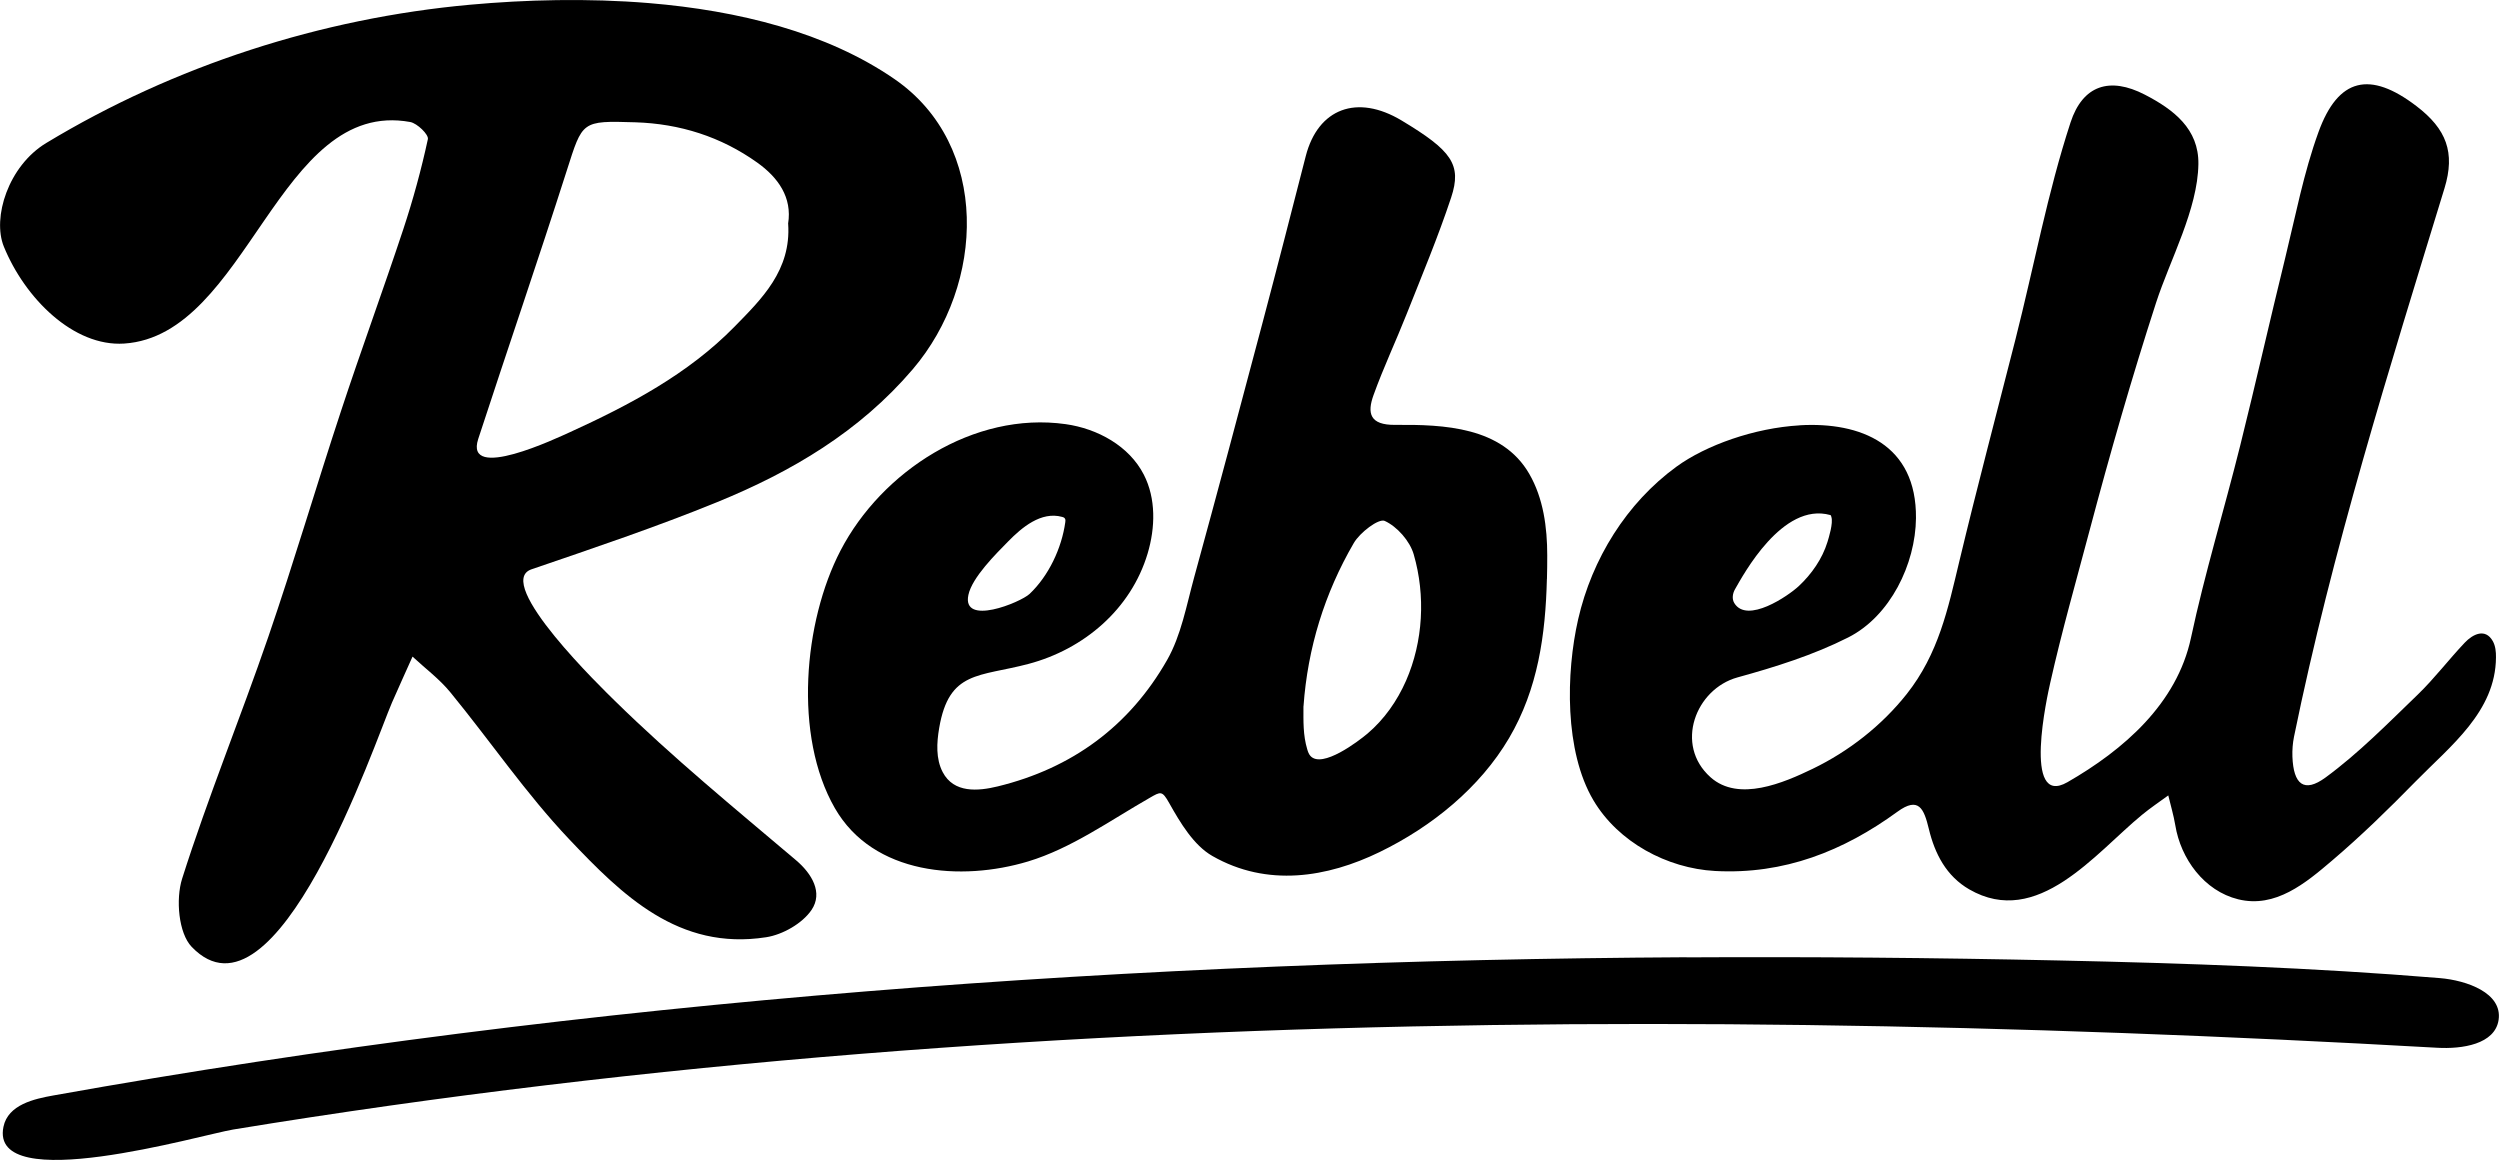
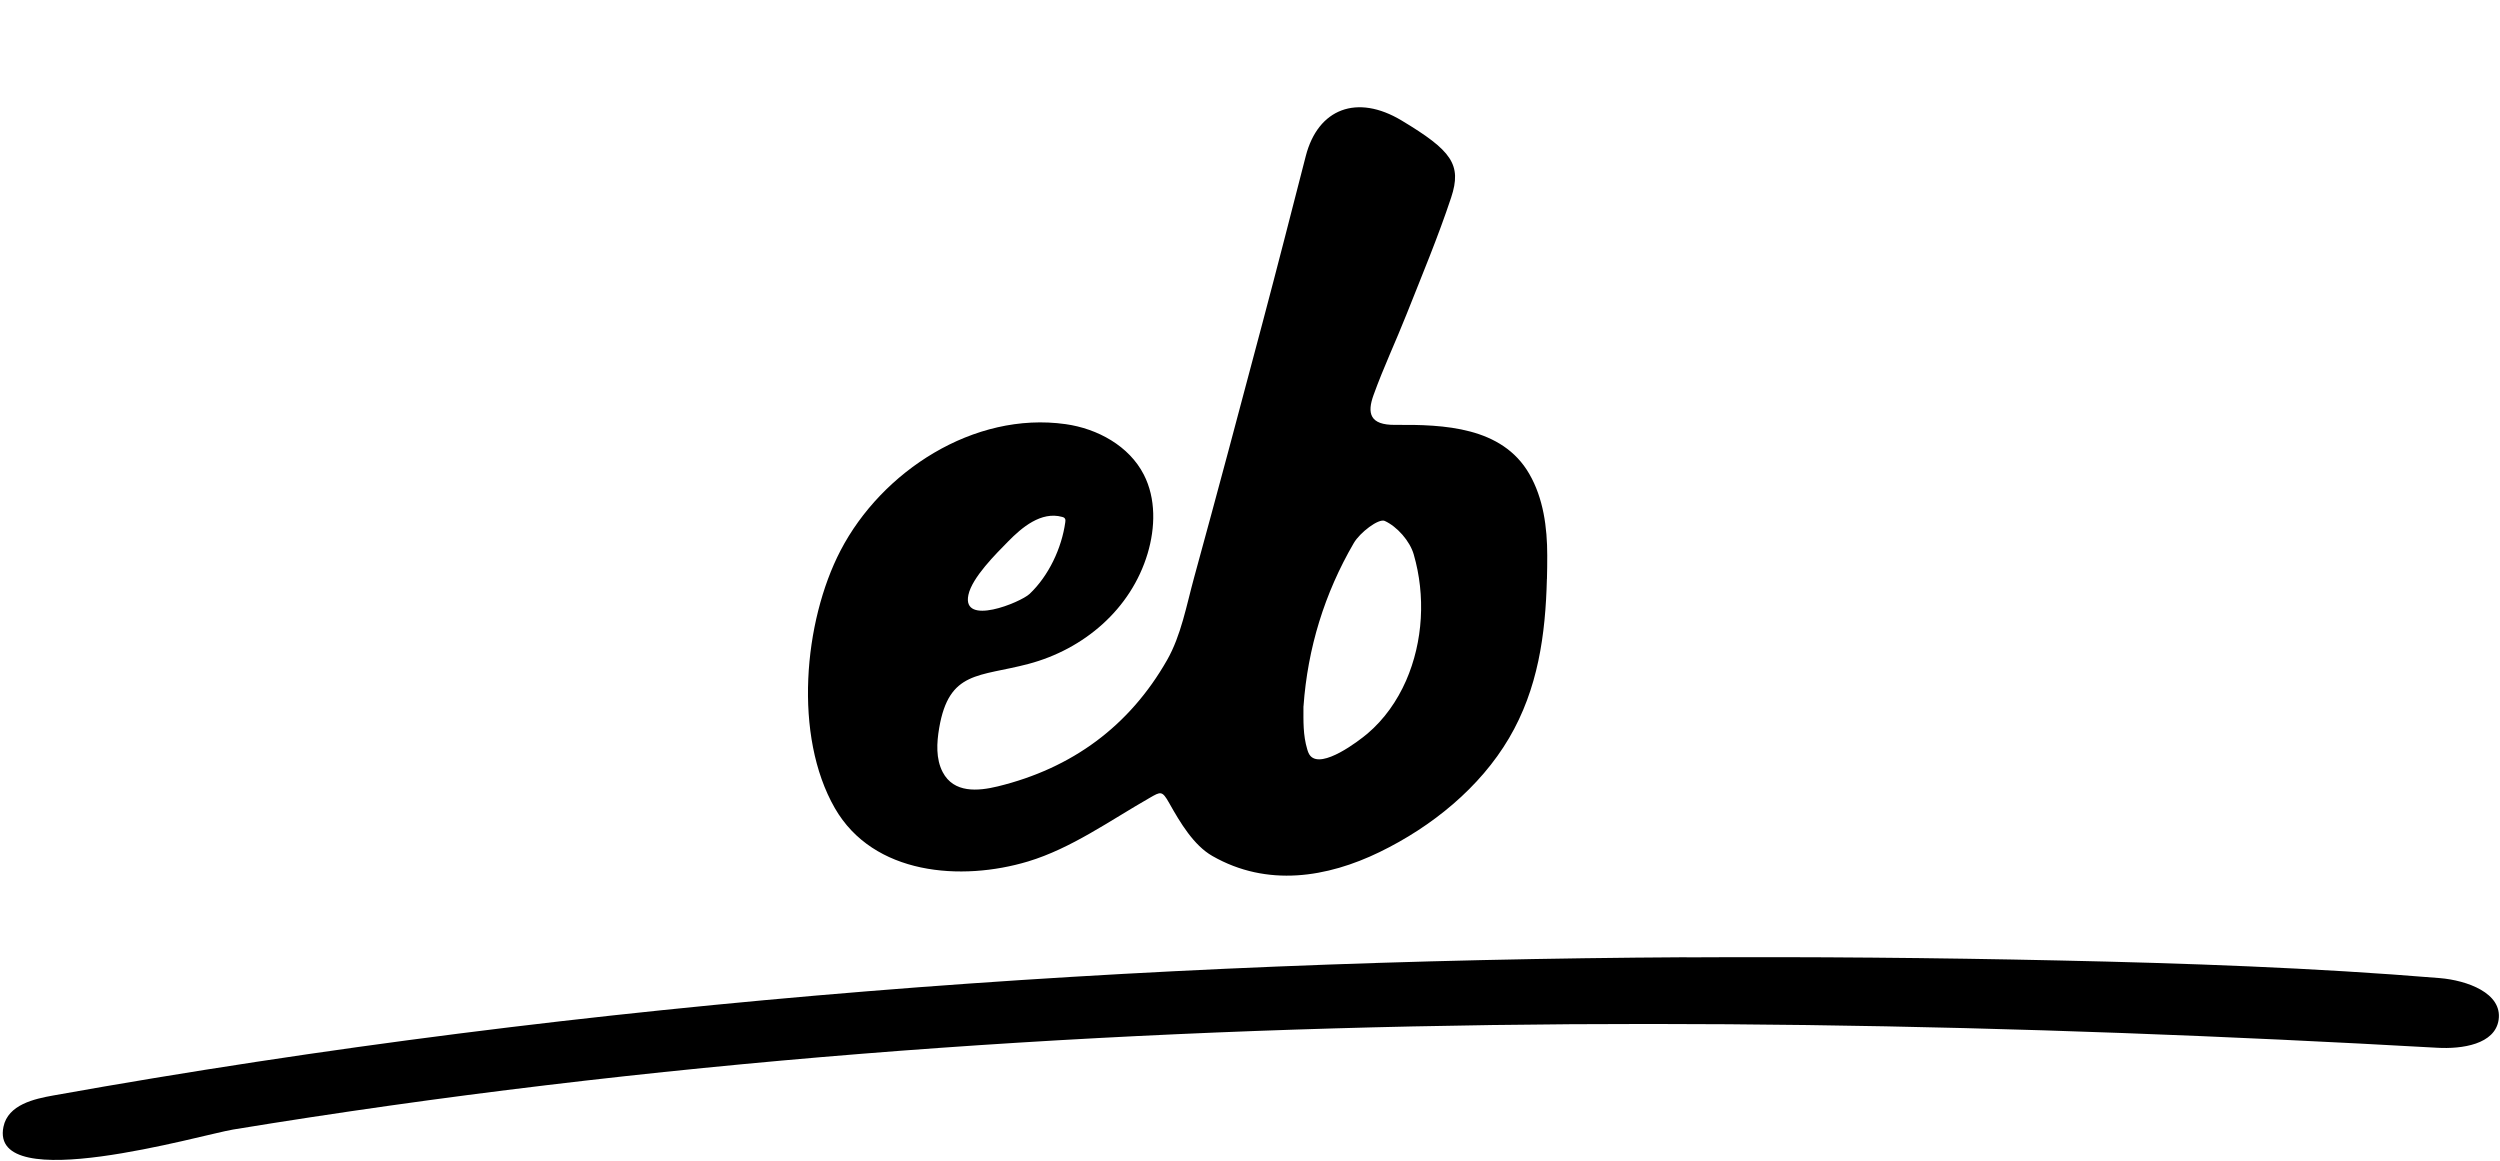
<svg xmlns="http://www.w3.org/2000/svg" width="435" height="202" viewBox="0 0 435 202" fill="none">
  <g clip-path="url(#clip0_1405_2)">
-     <path d="M112.94 0.54C128.43 1.83 143.88 5.62 155.7 13.8C172.28 25.27 171.46 49.43 158.82 64.25C149.55 75.12 137.71 82.09 124.81 87.36C114.21 91.69 103.32 95.35 92.48 99.06C85.72 101.38 105.12 120.11 106.96 121.92C116.96 131.74 127.83 140.64 138.52 149.69C141.27 152.02 143.24 155.34 141.2 158.34C139.61 160.68 136.18 162.64 133.3 163.08C118.06 165.45 108.23 155.72 99.06 146.05C91.53 138.11 85.31 128.94 78.35 120.45C76.46 118.14 73.98 116.3 71.78 114.25C70.59 116.92 69.37 119.58 68.2 122.26C65.21 129.16 48.05 180.09 33.35 164.75C31.06 162.36 30.56 156.46 31.69 152.89C36.19 138.7 41.85 124.89 46.69 110.8C51.15 97.8 55.02 84.6 59.33 71.54C62.82 60.94 66.67 50.47 70.18 39.87C71.88 34.73 73.31 29.49 74.45 24.21C74.62 23.43 72.61 21.46 71.38 21.23C48.42 17.04 43.14 58.36 21.61 59.78C12.79 60.36 4.33 51.89 0.67 42.91C-1.38 37.87 1.44 28.87 8.05 24.88C30.33 11.42 55.88 3.17 81.81 0.82C91.41 -0.05 102.18 -0.35 112.94 0.54ZM137.13 38.93C137.87 34.34 135.39 30.88 131.76 28.29C125.45 23.79 118.3 21.52 110.53 21.28C101.14 20.99 101.38 21.06 98.62 29.68C93.63 45.29 88.3 60.79 83.21 76.38C80.76 83.91 96.99 76.18 99.21 75.18C109.57 70.45 119.75 65.07 127.8 56.85C132.51 52.04 137.69 47.03 137.14 38.93H137.13Z" fill="black" />
-     <path d="M313.14 74C323.75 73.38 333.5 77.31 333.38 90.16C333.3 98.14 328.91 107.22 321.58 110.92C315.53 113.98 308.89 116.06 302.32 117.87C295.04 119.88 291.31 129.6 297.63 135.24C302.52 139.61 310.38 136.2 315.41 133.77C321.7 130.73 327.43 126.24 331.77 120.76C337.3 113.77 338.95 105.93 340.89 97.81C343.99 84.85 347.41 71.97 350.69 59.05C353.97 46.13 356.25 33.63 360.27 21.32C362.39 14.83 367.09 13.31 373.2 16.47C378.23 19.07 382.61 22.44 382.52 28.55C382.41 36.42 377.58 45.21 375.16 52.66C370.92 65.74 367.13 78.96 363.6 92.25C361.26 101.07 358.75 109.86 356.75 118.77C356.28 120.84 351.84 140.64 359.74 136.1C369.51 130.48 378.78 122.45 381.23 110.98C383.63 99.74 387.01 88.71 389.79 77.55C392.5 66.69 394.95 55.78 397.62 44.91C399.42 37.57 400.84 30.07 403.41 23C406.85 13.5 412.4 12.3 420.47 18.47C425.67 22.44 427.25 26.53 425.34 32.76C415.73 64.18 405.78 95.8 399.16 128.18C398.93 129.31 398.84 130.5 398.88 131.65C399.06 136.49 400.9 138.03 404.65 135.28C410.42 131.05 415.51 125.85 420.69 120.86C423.61 118.04 426.08 114.76 428.88 111.81C430.27 110.35 432.44 109.24 433.75 111.56C434.22 112.41 434.31 113.41 434.3 114.38C434.24 123.84 426.35 129.81 420.32 135.97C415.65 140.74 410.87 145.41 405.78 149.74C401.19 153.65 395.93 158.07 389.45 156.48C383.51 155.02 379.45 149.42 378.5 143.59C378.21 141.84 377.69 140.13 377.28 138.4C375.75 139.52 374.17 140.58 372.7 141.79C364.59 148.45 354.52 161.6 342.65 154.75C338.67 152.45 336.66 148.57 335.62 144.24C334.77 140.72 333.87 138.53 330.14 141.25C320.8 148.05 310.45 152.21 298.4 151.55C290.08 151.09 281.58 146.55 277.26 139.26C272.2 130.73 272.47 117.08 274.6 107.75C277 97.26 283.02 87.52 291.72 81.19C296.84 77.47 305.23 74.47 313.15 74.01L313.14 74ZM318.66 89.95C318.62 89.81 318.59 89.65 318.48 89.62C310.13 87.28 303.29 100.1 301.89 102.53C301.47 103.26 301.33 104.22 301.77 104.94C303.99 108.58 311.16 103.7 313.01 101.96C315.23 99.88 317.08 97.23 317.98 94.3C318.21 93.54 319 91.03 318.66 89.95Z" fill="black" />
    <path d="M269.16 100.73C268.92 110.42 267.62 119.86 262.57 128.44C257.52 137.02 249.19 143.82 240.05 148.26C230.97 152.67 220.52 154.42 210.95 148.94C207.71 147.09 205.37 143.17 203.44 139.73C202.21 137.54 201.97 137.72 200.04 138.83C193.12 142.79 186.38 147.63 178.89 149.89C167.3 153.38 151.96 152.28 145.26 140.61C138.04 128.04 139.83 108.15 146.25 95.8C153.43 81.98 169.47 71.56 185.41 73.8C190.97 74.58 196.46 77.59 199.02 82.58C201.16 86.75 201.03 91.8 199.69 96.3C196.79 106.02 188.58 112.97 178.96 115.52C170.37 117.8 165.13 116.64 163.42 126.66C162.98 129.24 162.82 132.03 164.03 134.35C165.96 138.04 170.18 137.67 173.62 136.83C186.57 133.67 196.53 126.32 203.06 114.87C205.52 110.57 206.44 105.35 207.78 100.47C211.82 85.75 215.75 70.99 219.66 56.24C222.23 46.56 224.71 36.87 227.2 27.17C229.33 18.87 236.14 16.32 243.87 20.96C252.59 26.2 254.4 28.62 252.5 34.37C250.23 41.22 247.43 47.89 244.77 54.61C242.9 59.34 240.72 63.95 239 68.73C237.85 71.9 238.33 73.97 242.76 73.93C251.23 73.85 261.36 74.26 266.09 82.45C268.55 86.7 269.22 91.76 269.22 96.67C269.22 98.03 269.21 99.38 269.17 100.73H269.16ZM226.8 122.91C226.8 125.48 226.71 127.87 227.46 130.38C227.58 130.79 227.73 131.22 228.02 131.54C230.05 133.77 236.34 129 237.95 127.64C240.87 125.16 243.11 121.95 244.65 118.45C247.64 111.62 248.06 103.62 245.99 96.47C245.32 94.14 243.1 91.62 240.94 90.64C239.89 90.17 236.63 92.65 235.56 94.49C230.47 103.24 227.53 112.76 226.81 122.9L226.8 122.91ZM185.21 90.12C185.1 90.03 184.96 89.97 184.81 89.94C181.16 88.93 177.79 91.79 175.43 94.2C173.32 96.35 169.14 100.47 168.5 103.52C167.34 109 177.55 104.84 179.15 103.34C182.47 100.2 184.74 95.37 185.36 90.86C185.39 90.64 185.42 90.39 185.28 90.21C185.26 90.18 185.23 90.15 185.21 90.13V90.12Z" fill="black" />
    <path d="M293.48 166.58C315.05 166.46 336.63 166.65 358.19 167.12C380.33 167.6 402.46 168.37 424.53 170.19C429.23 170.58 435.43 172.78 434.76 177.44C434.14 181.72 428.39 182.56 424.08 182.31C351.06 178.2 277.82 176.67 204.73 179.95C168.07 181.6 131.46 184.46 95.03 188.83C76.82 191.01 58.66 193.57 40.56 196.54C35.09 197.44 -1.88 208.27 0.6 196.07C1.39 192.2 5.98 191.2 9.28 190.61C102.99 173.82 198.23 167.1 293.48 166.56V166.58Z" fill="black" />
  </g>
  <defs>
    <clipPath id="clip0_1405_2">
      <rect width="434.81" height="201.84" fill="white" />
    </clipPath>
  </defs>
</svg>